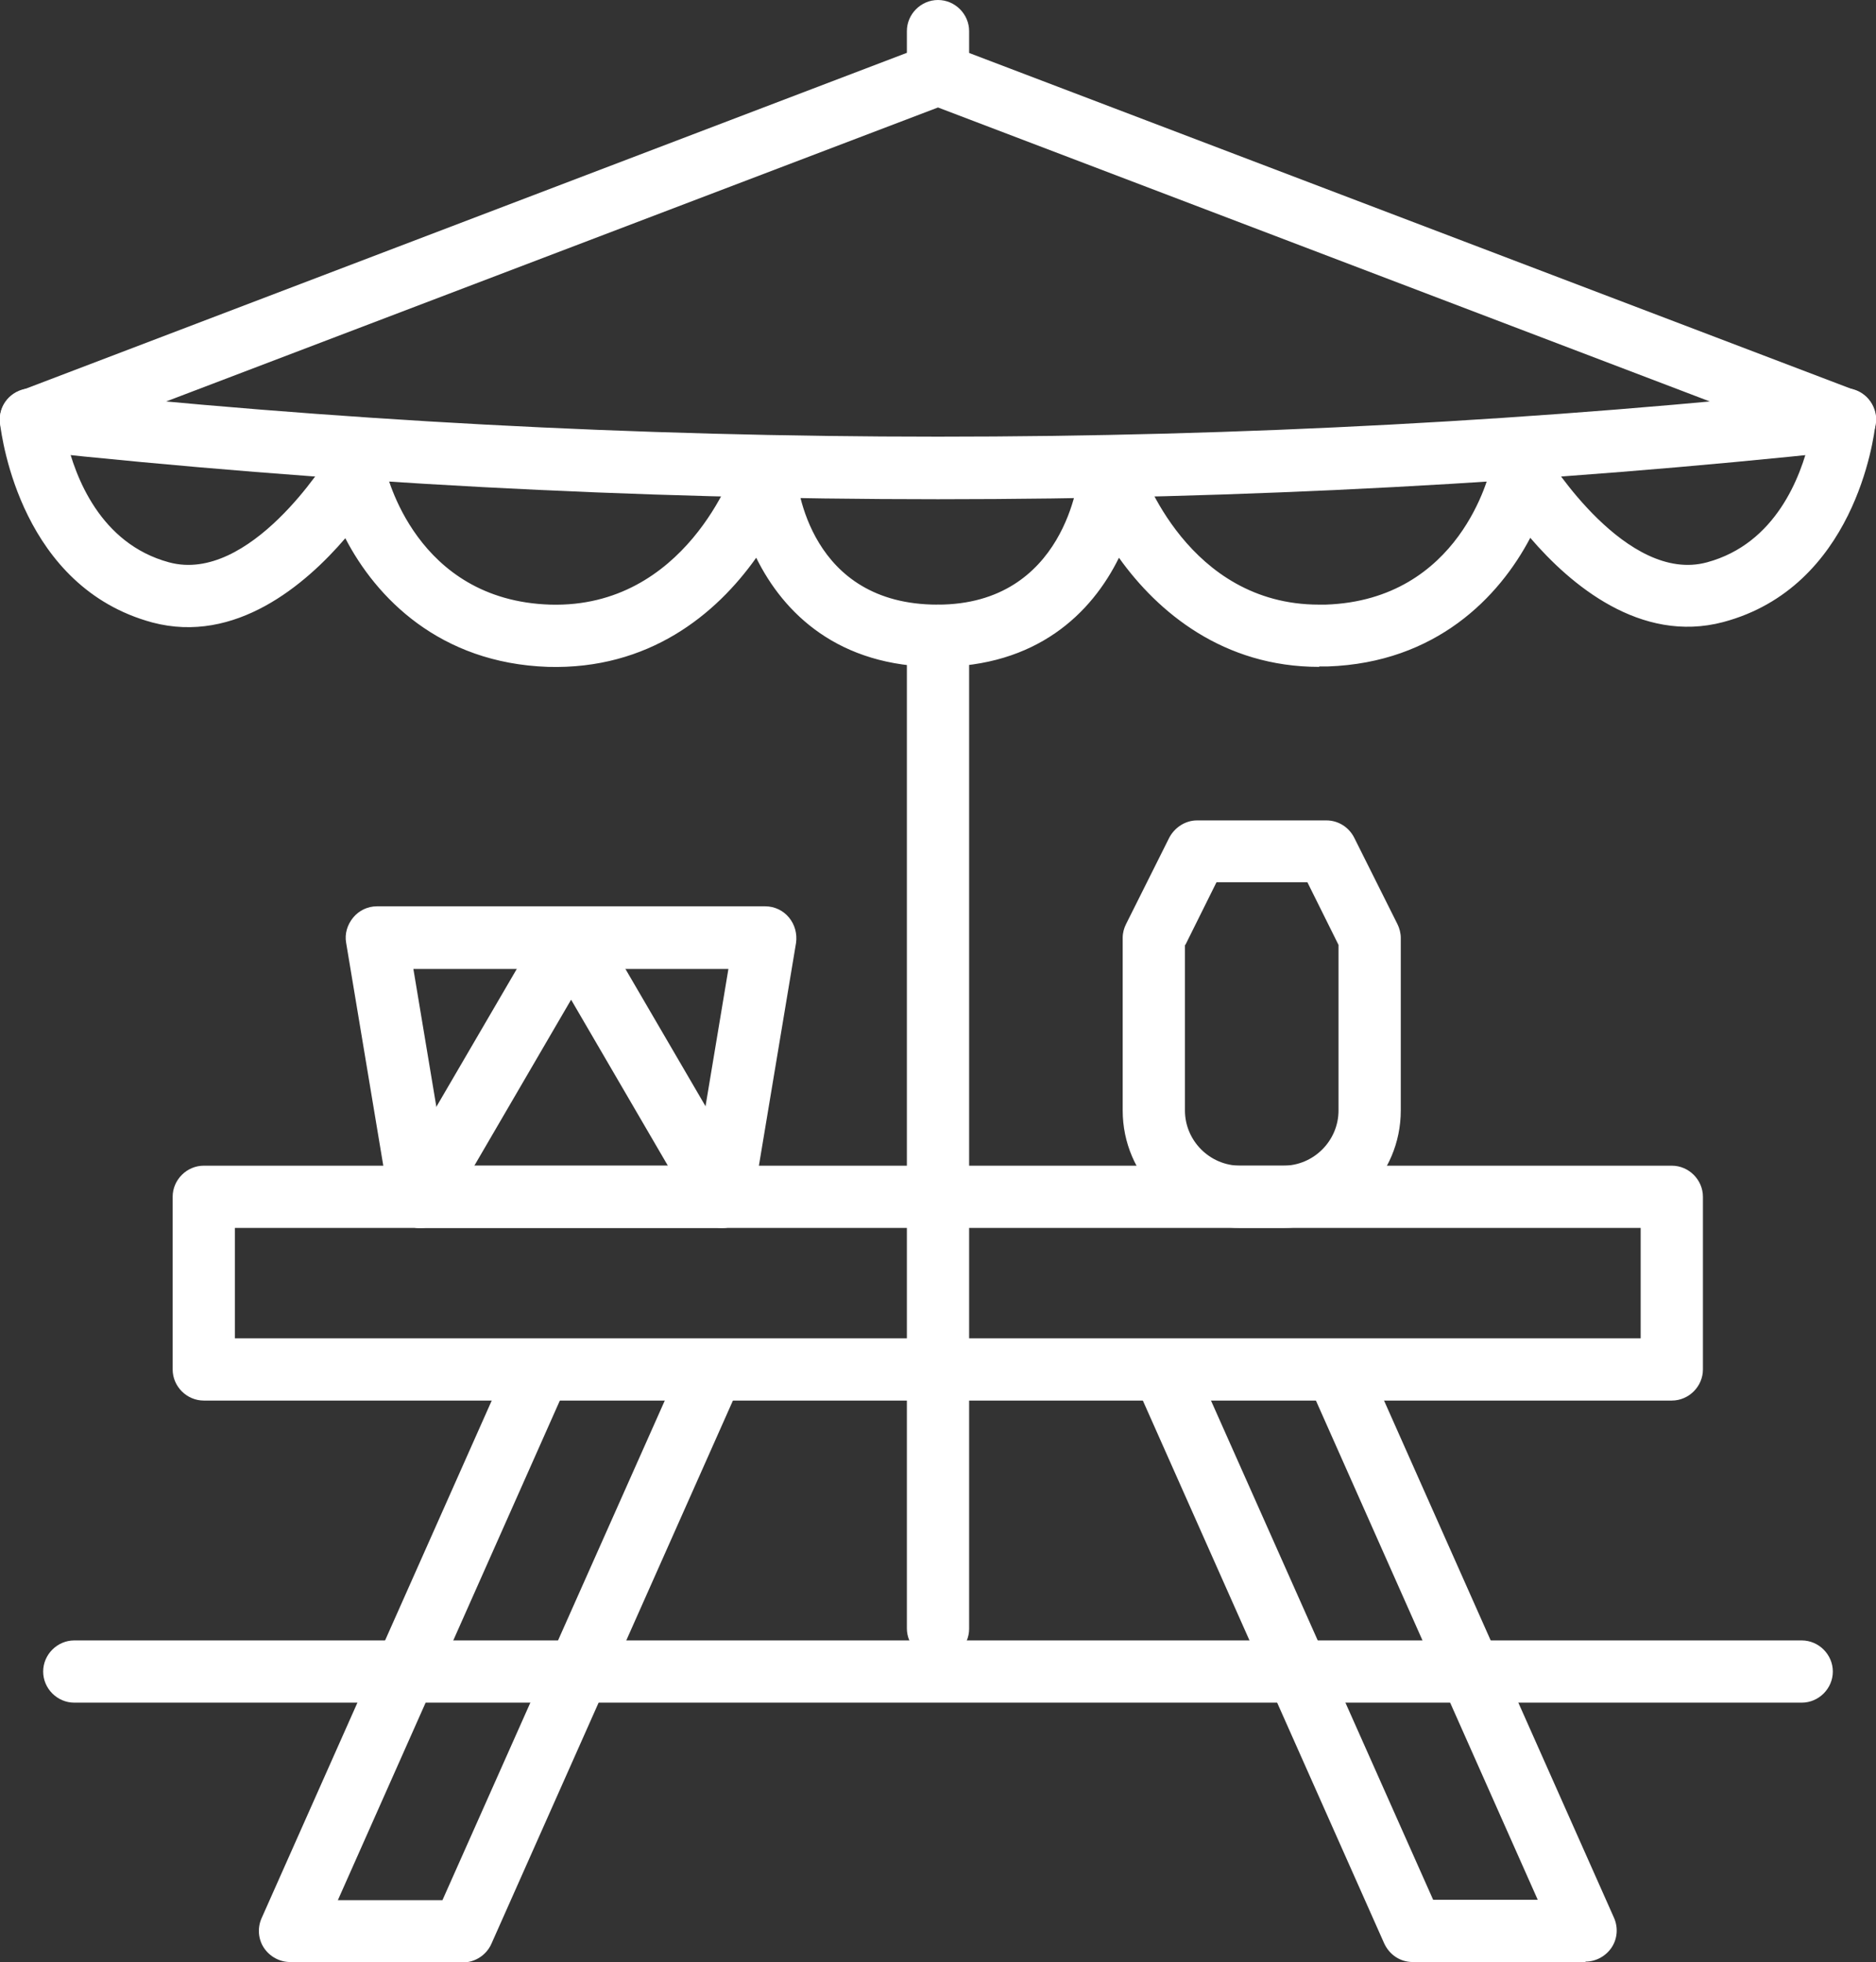
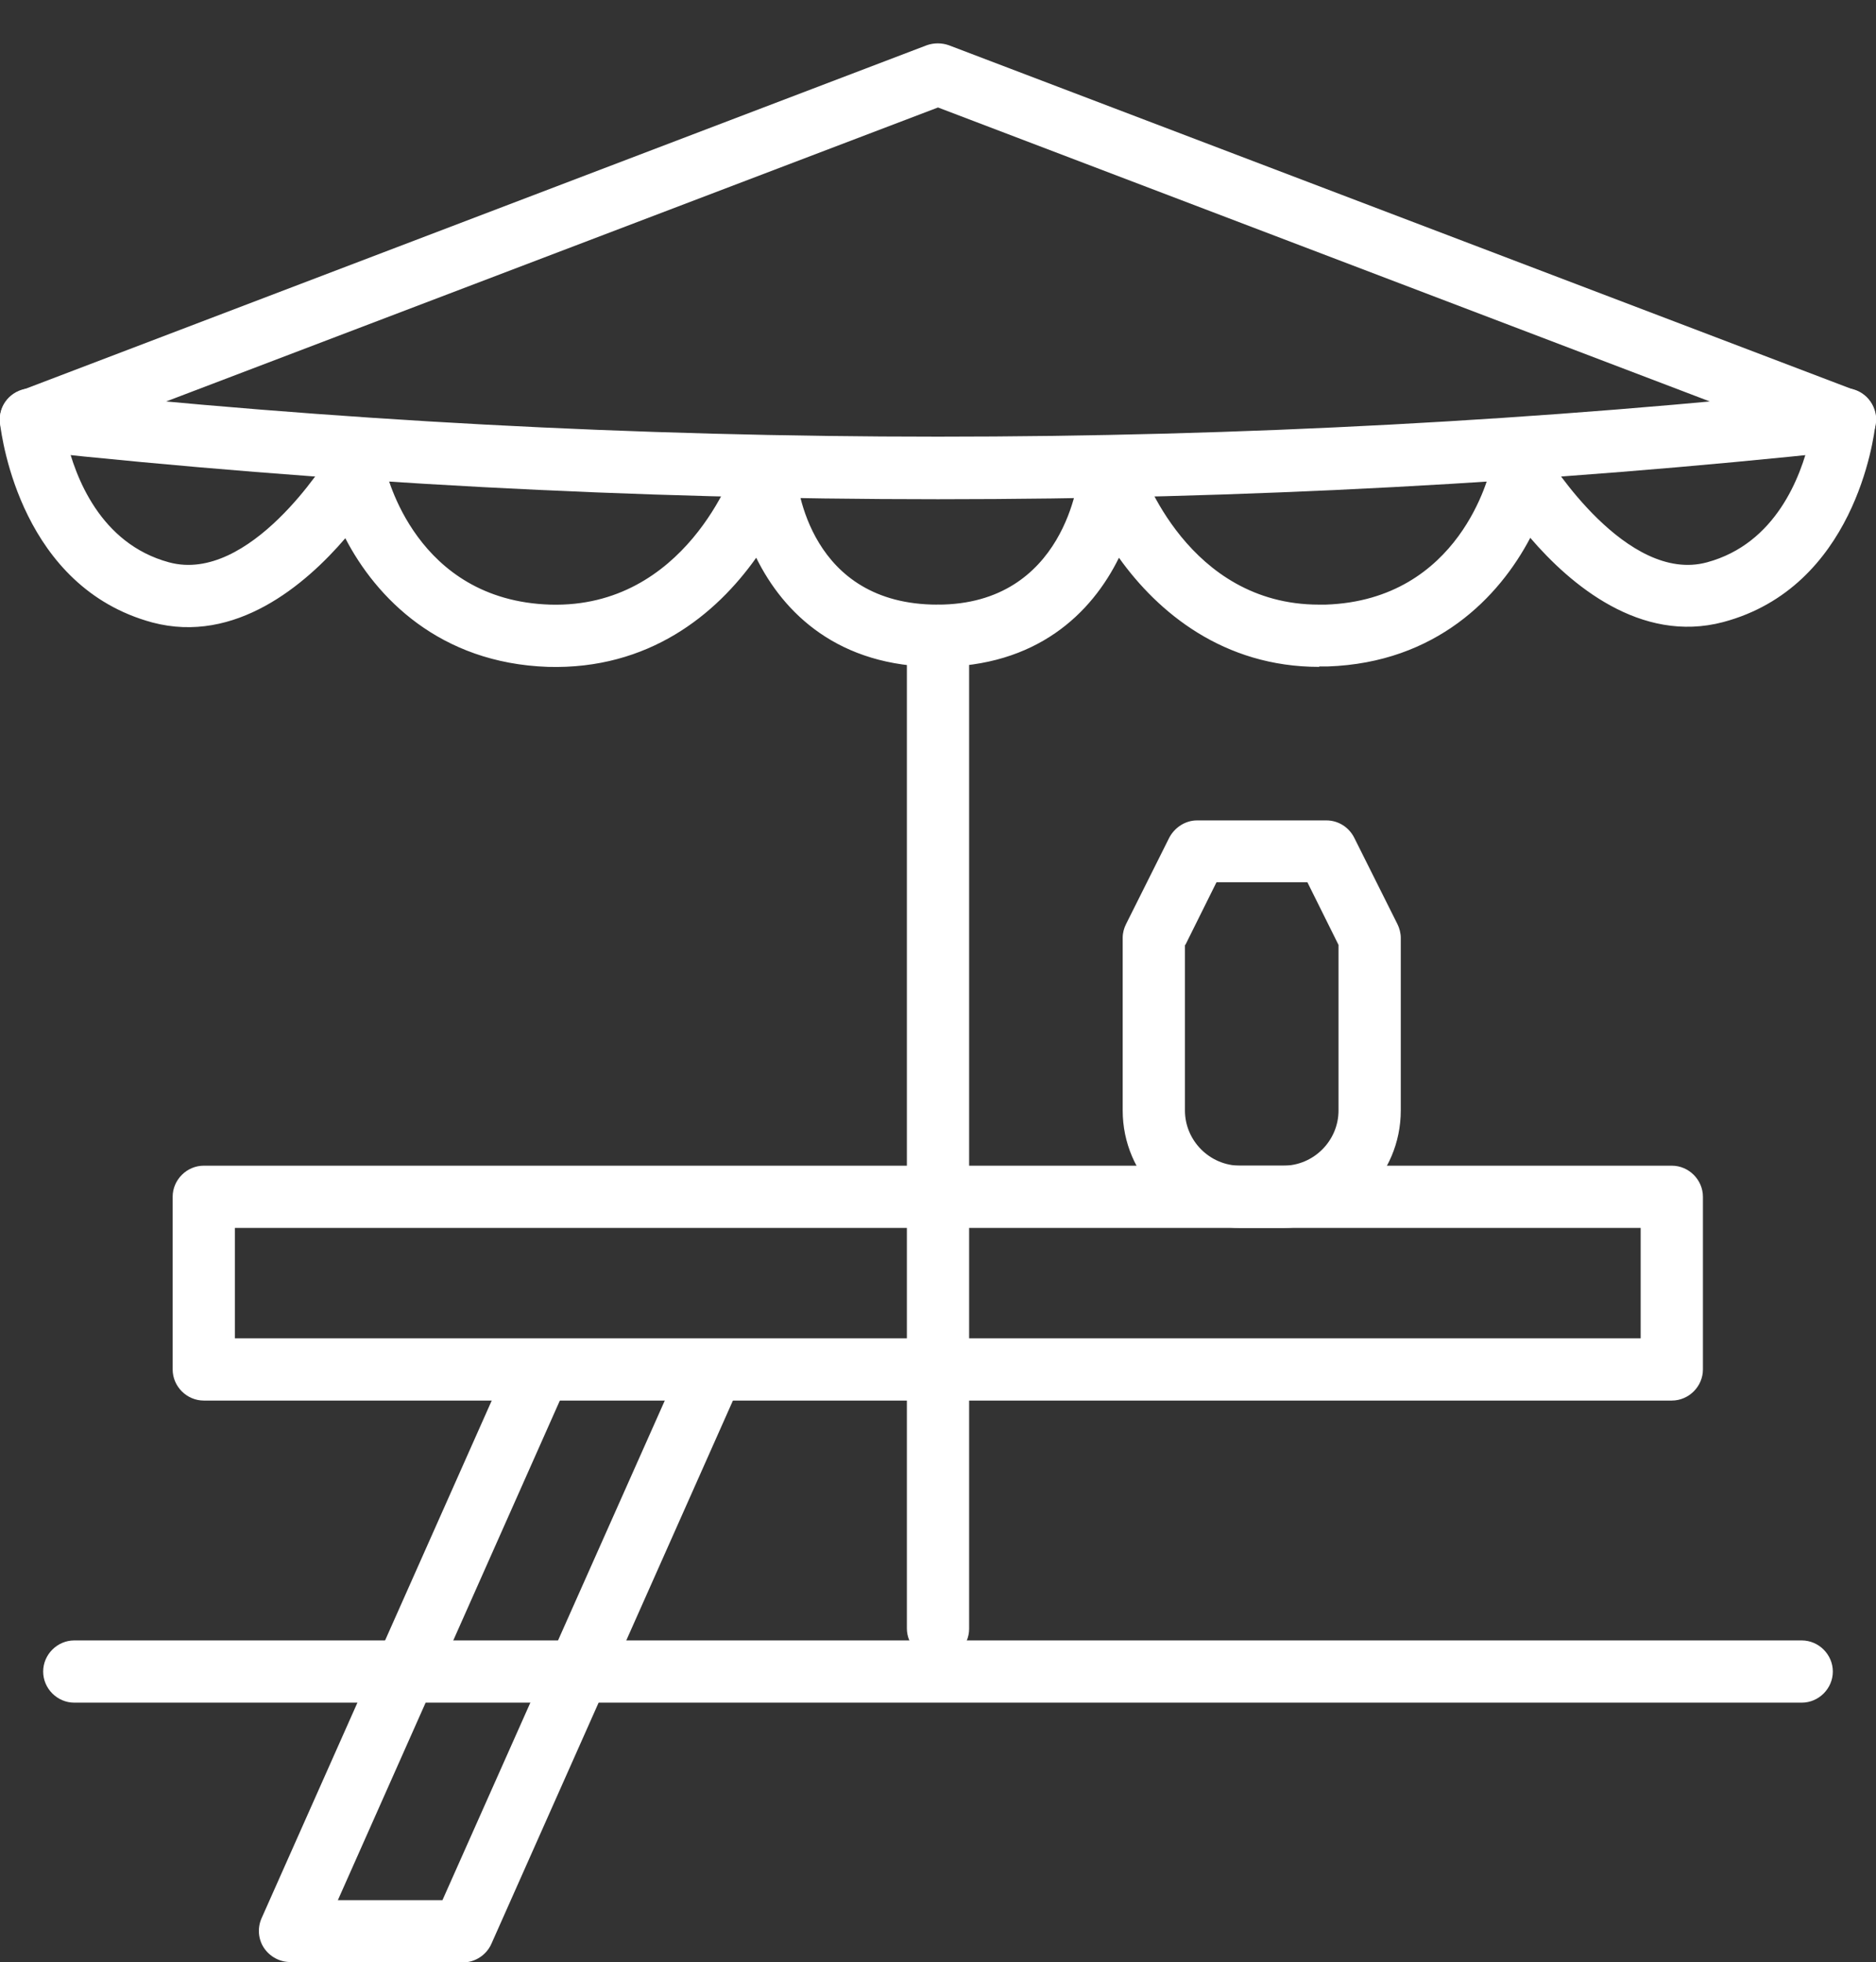
<svg xmlns="http://www.w3.org/2000/svg" id="Layer_2" viewBox="0 0 45.2 47.28">
  <rect x="0" y="0" width="45.2" height="47.28" fill="#333333" stroke="none" />
  <defs>
    <style>.cls-1{fill:#fff;}</style>
  </defs>
  <g id="Group_4546">
    <path class="cls-1" d="m31.78,16.07c-2.3,0-3.88-1.31-4.82-2.63-.66,1.34-1.98,2.63-4.37,2.63s-3.71-1.29-4.37-2.63c-.97,1.37-2.59,2.7-5.02,2.63-2.61-.09-4.14-1.67-4.88-3.1-.96,1.12-2.65,2.56-4.65,2.03C.53,14.15.05,10.6,0,10.2c-.04-.34.16-.66.48-.78L22.33,1.09c.17-.06.36-.06.53,0l21.85,8.32c.32.12.52.44.48.78-.04.4-.52,3.96-3.67,4.8-2,.53-3.69-.91-4.65-2.03-.75,1.43-2.27,3.01-4.88,3.1-.07,0-.14,0-.2,0Zm-5.02-5.4c.32,0,.61.21.71.52.05.14,1.15,3.38,4.31,3.38.05,0,.1,0,.16,0,3.25-.11,3.95-3.18,3.98-3.31.07-.3.31-.53.61-.58.3-.05.61.09.77.35.02.03,1.89,3.05,3.83,2.52,1.66-.45,2.26-2.07,2.47-2.96L22.6,2.59,1.6,10.59c.21.89.81,2.51,2.47,2.96,1.95.53,3.82-2.49,3.83-2.52.16-.26.46-.4.77-.35.3.05.55.28.61.59.03.13.73,3.2,3.98,3.3,3.25.09,4.42-3.24,4.46-3.38.11-.34.45-.55.81-.51.36.05.63.34.65.69.02.32.33,3.2,3.41,3.2s3.4-3.07,3.41-3.2c.02-.36.3-.65.66-.7.03,0,.06,0,.09,0Z" />
-     <path class="cls-1" d="m22.6,2.54c-.41,0-.75-.34-.75-.75V.75c0-.41.34-.75.75-.75s.75.34.75.75v1.04c0,.41-.34.75-.75.75Z" />
    <path class="cls-1" d="m22.6,39.99c-.41,0-.75-.34-.75-.75V15.32c0-.41.34-.75.75-.75s.75.34.75.75v23.93c0,.41-.34.75-.75.75Z" />
    <path class="cls-1" d="m40.28,33.75H4.91c-.41,0-.75-.34-.75-.75v-4.16c0-.41.34-.75.75-.75h35.37c.41,0,.75.34.75.75v4.16c0,.41-.34.75-.75.75Zm-34.62-1.5h33.87v-2.66H5.66v2.66Z" />
    <path class="cls-1" d="m43.41,41.03H1.79c-.41,0-.75-.34-.75-.75s.34-.75.75-.75h41.62c.41,0,.75.34.75.75s-.34.75-.75.75Z" />
    <path class="cls-1" d="m11.15,47.28h-4.16c-.25,0-.49-.13-.63-.34s-.16-.48-.06-.71l6.01-13.52c.17-.38.62-.55.99-.38.38.17.55.61.38.99l-5.54,12.47h2.52l5.82-13.08c.17-.38.62-.55.99-.38.38.17.55.61.38.99l-6.01,13.52c-.12.27-.39.45-.69.45Z" />
-     <path class="cls-1" d="m38.2,47.28h-4.16c-.3,0-.56-.17-.69-.45l-6.01-13.52c-.17-.38,0-.82.38-.99.37-.17.82,0,.99.38l5.82,13.08h2.52l-5.54-12.47c-.17-.38,0-.82.38-.99.37-.17.82,0,.99.38l6.01,13.52c.1.23.08.5-.06.71s-.38.34-.63.34Z" />
-     <path class="cls-1" d="m17.4,29.59h-7.28c-.37,0-.68-.26-.74-.63l-1.04-6.24c-.04-.22.03-.44.17-.61.14-.17.35-.27.57-.27h9.36c.22,0,.43.1.57.27.14.17.2.39.17.61l-1.04,6.24c-.06.36-.37.63-.74.63Zm-6.65-1.5h6.01l.79-4.74h-7.59l.79,4.74Z" />
-     <path class="cls-1" d="m17.4,29.59c-.26,0-.51-.13-.65-.37l-2.99-5.13-2.99,5.13c-.21.36-.67.48-1.03.27-.36-.21-.48-.67-.27-1.03l3.64-6.24c.13-.23.38-.37.65-.37h0c.27,0,.51.14.65.37l3.64,6.24c.21.36.09.82-.27,1.03-.12.07-.25.1-.38.1Z" />
    <path class="cls-1" d="m30.92,29.59h-1.04c-1.56,0-2.83-1.27-2.83-2.83v-4.16c0-.12.03-.23.08-.33l1.04-2.08c.13-.25.39-.42.67-.42h3.12c.28,0,.54.16.67.42l1.04,2.08c.05.1.08.22.08.33v4.16c0,1.56-1.27,2.83-2.83,2.83Zm-2.37-6.82v3.99c0,.73.6,1.33,1.33,1.33h1.04c.73,0,1.33-.6,1.33-1.33v-3.99l-.75-1.51h-2.19l-.75,1.51Z" />
    <path class="cls-1" d="m22.6,12.03c-7.33,0-14.65-.39-21.93-1.17-.41-.04-.71-.41-.67-.83.04-.41.41-.71.83-.67,14.44,1.55,29.09,1.55,43.54,0,.41-.05.78.25.83.67.04.41-.25.78-.67.83-7.28.78-14.6,1.17-21.93,1.17Z" />
  </g>
</svg>